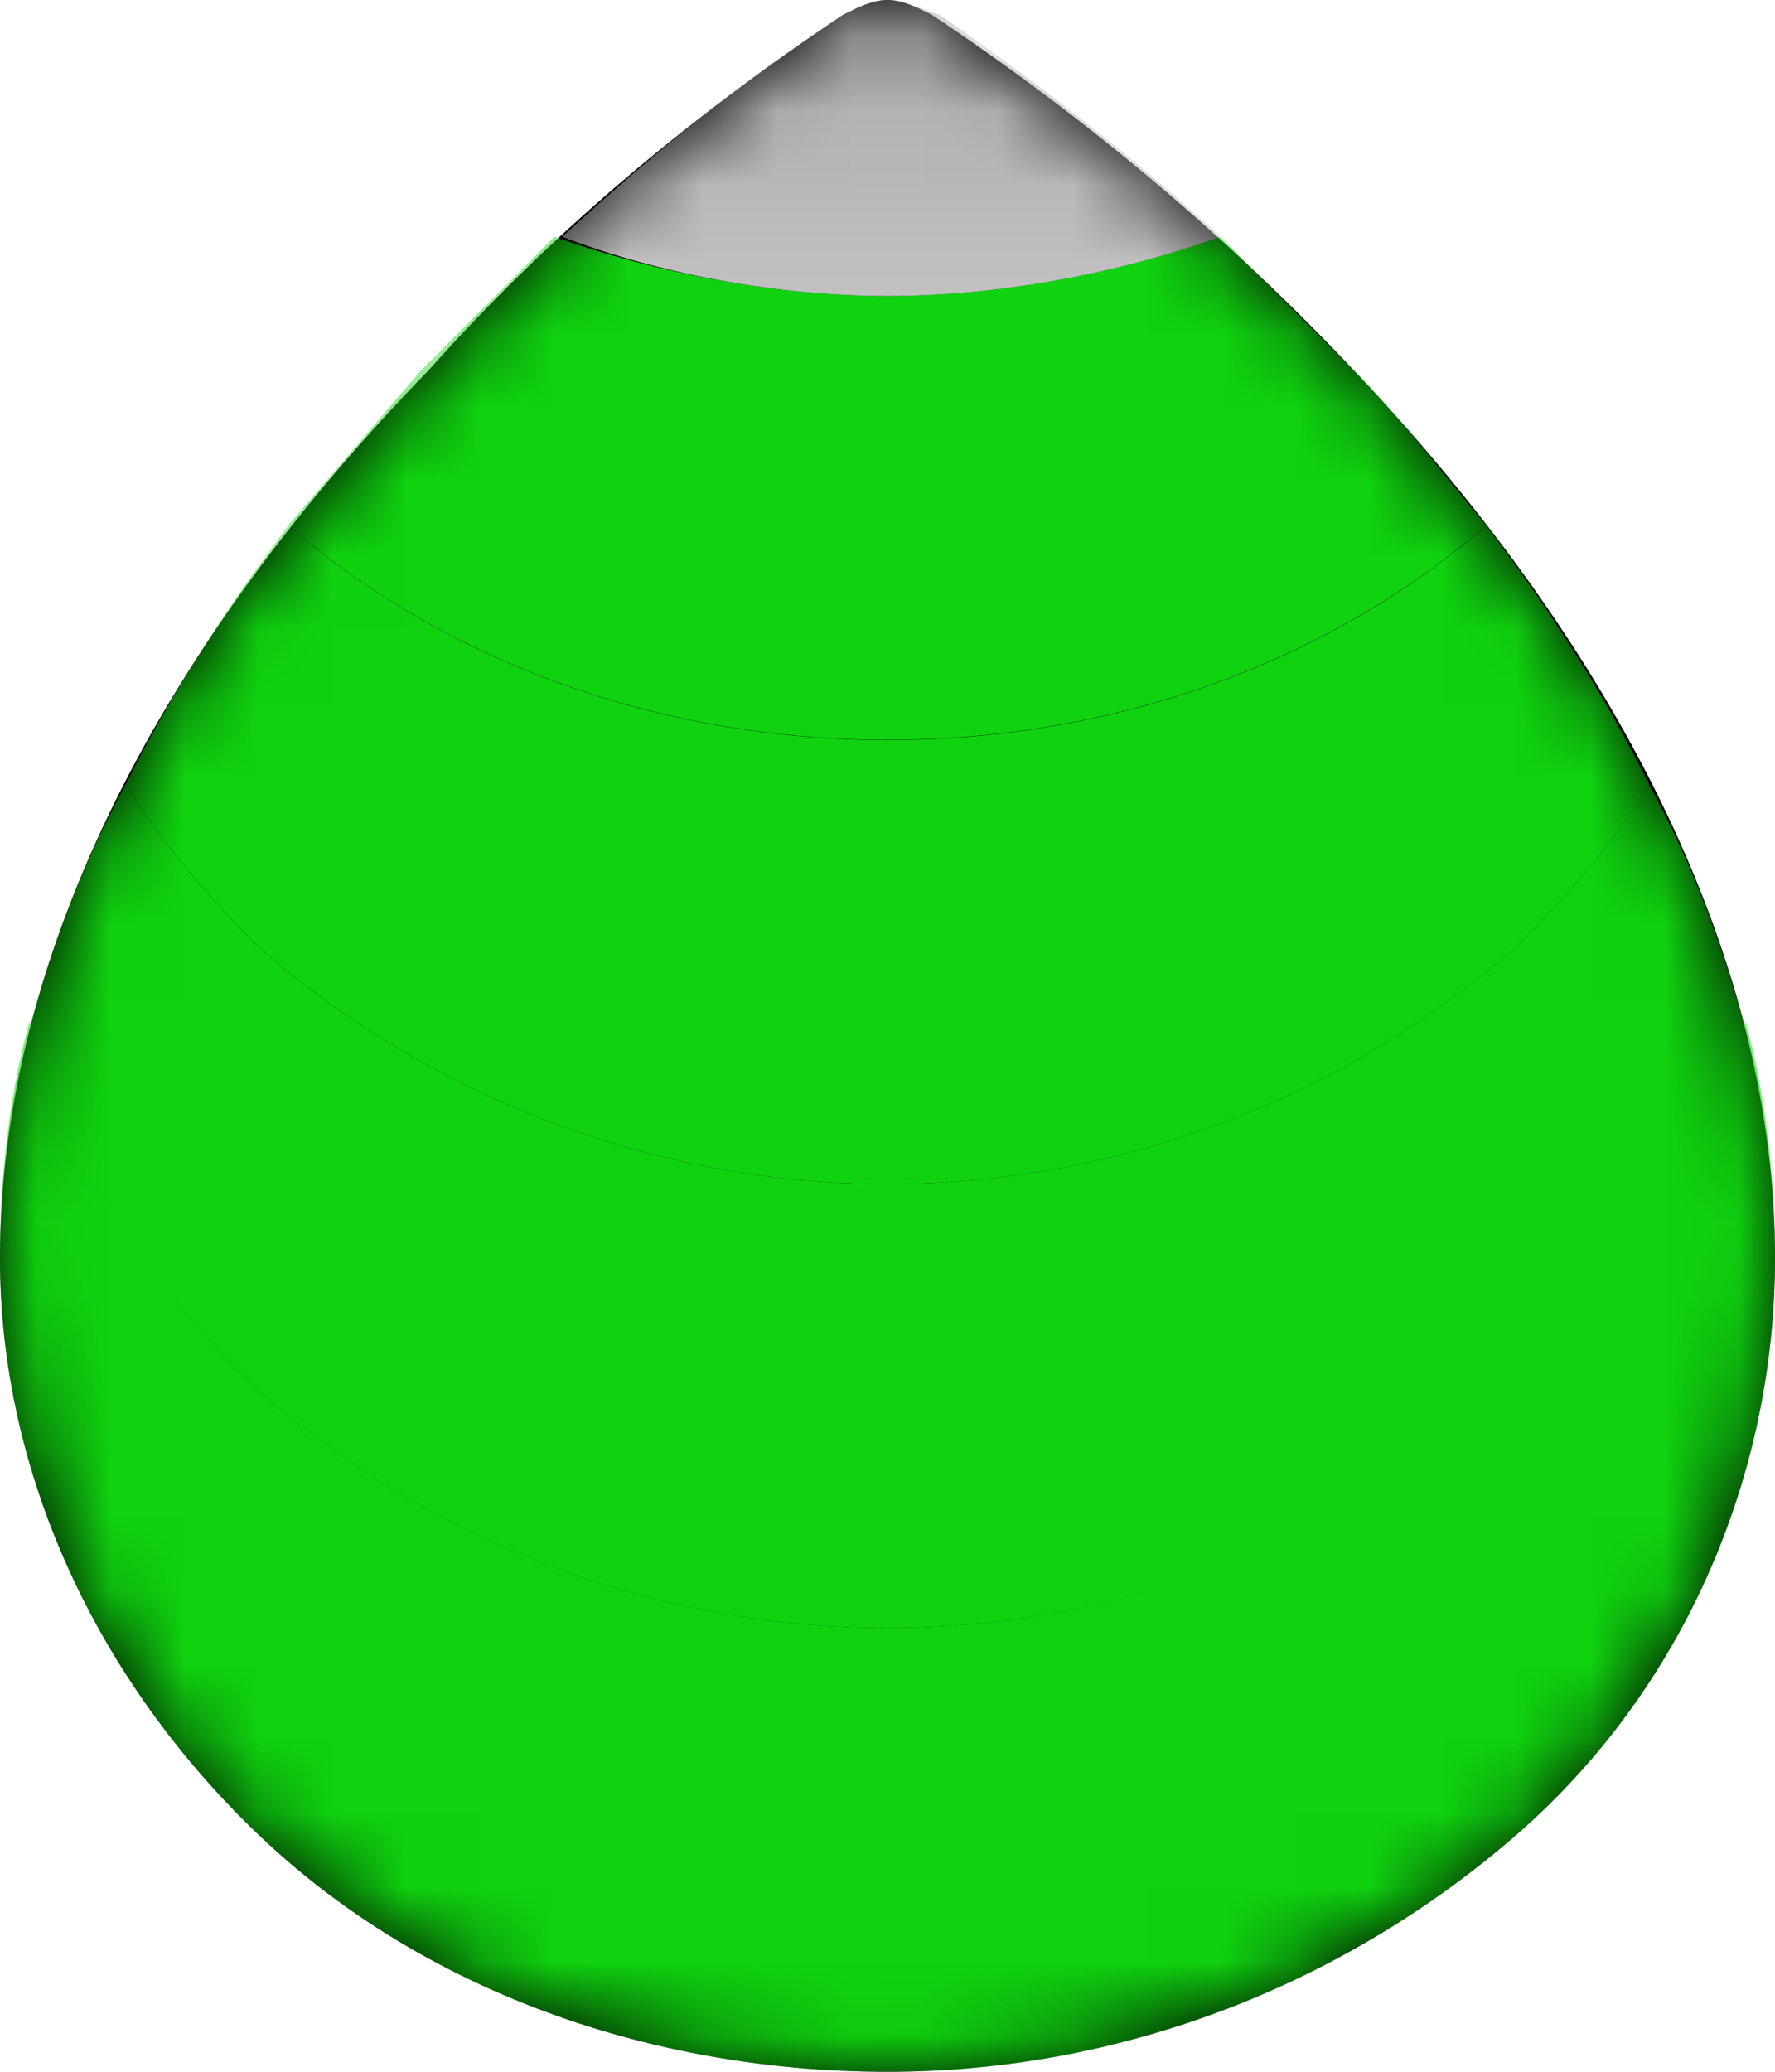
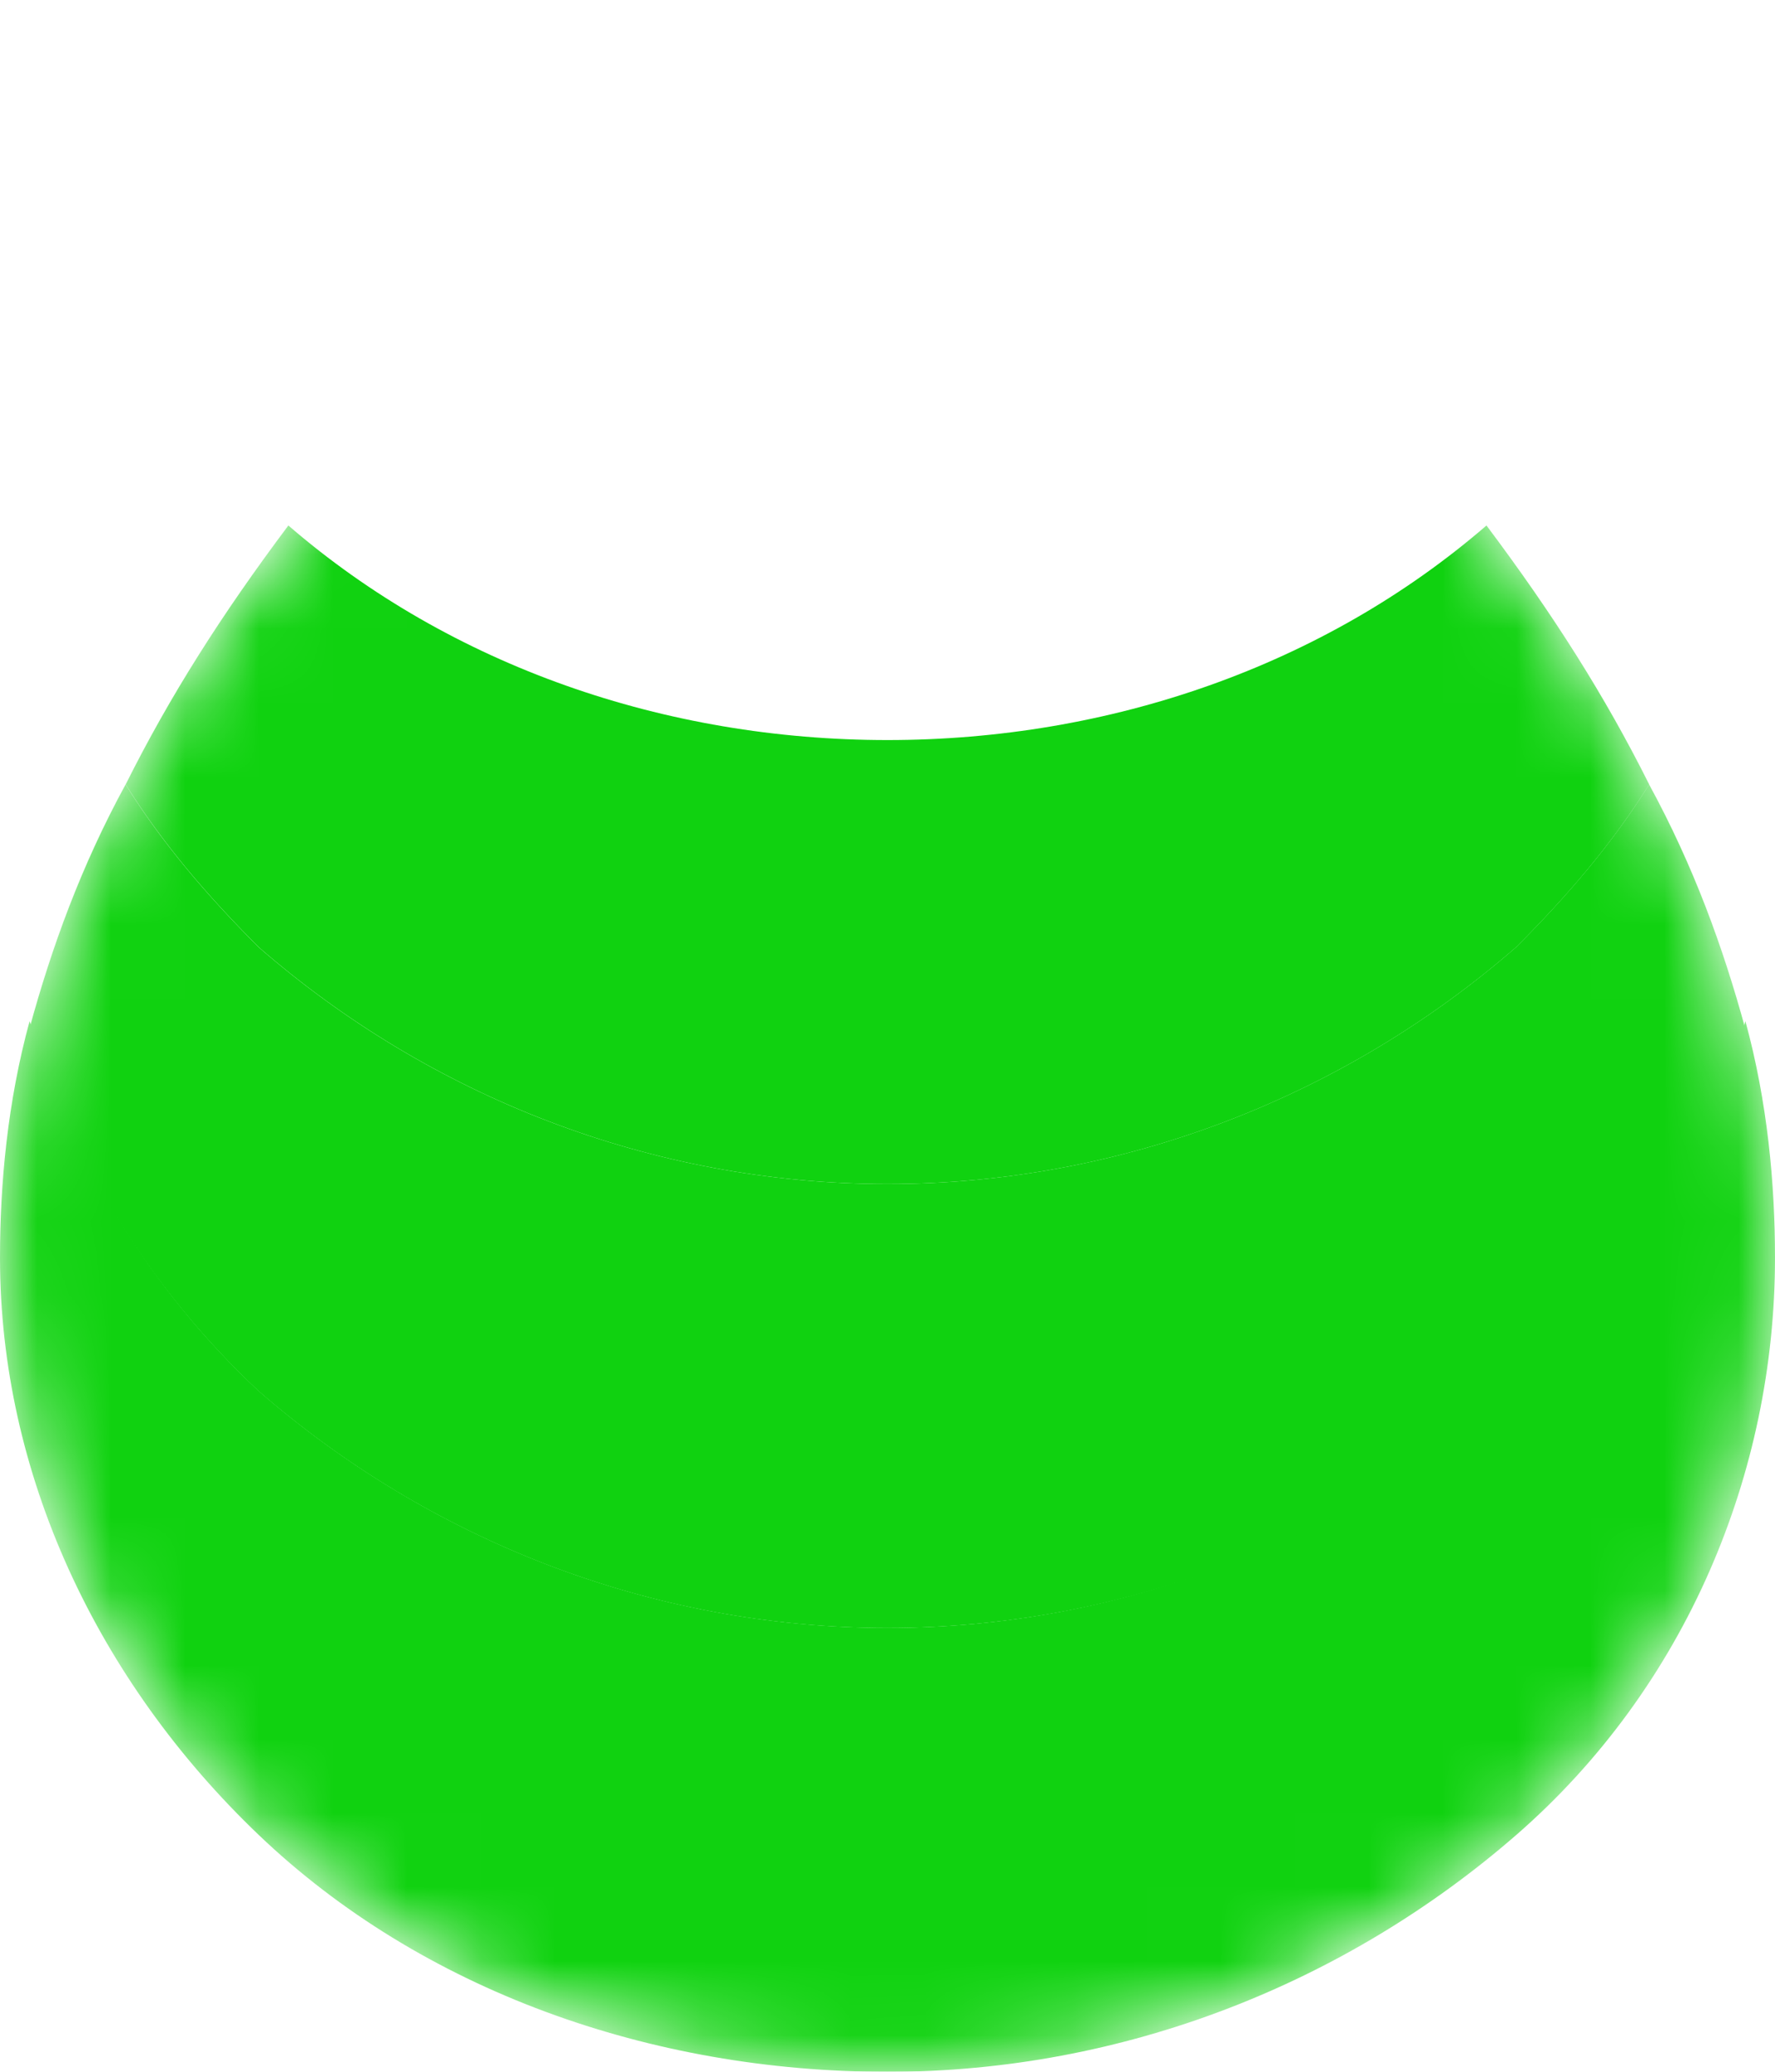
<svg xmlns="http://www.w3.org/2000/svg" width="24" height="28" viewBox="0 0 24 28" fill="none">
  <g clip-path="url(#clip0_4097_32612)">
-     <path d="M18.3 5C16.6 3.2 14.7 1.6 12.6 0.2C12.4 0.1 12.2 0 12 0C11.8 0 11.6 0.1 11.4 0.2C9.3 1.6 7.4 3.2 5.8 5C2 8.9 0 13.1 0 17C0 19.9 1.3 22.7 3.5 24.8C5.7 26.9 8.8 28 12 28C15.2 28 18.2 26.8 20.5 24.8C22.8 22.8 24 19.9 24 17C24 13.1 22 8.9 18.3 5Z" fill="black" />
    <mask id="mask0_4097_32612" style="mask-type:alpha" maskUnits="userSpaceOnUse" x="0" y="0" width="24" height="28">
      <path d="M18.3 5C16.6 3.2 14.7 1.6 12.6 0.2C12.4 0.1 12.2 0 12 0C11.8 0 11.6 0.1 11.4 0.2C9.3 1.6 7.4 3.2 5.8 5C2 8.9 0 13.1 0 17C0 19.9 1.3 22.7 3.5 24.8C5.7 26.9 8.8 28 12 28C15.2 28 18.2 26.8 20.5 24.8C22.8 22.8 24 19.9 24 17C24 13.1 22 8.9 18.3 5Z" fill="#AAAAAA" />
    </mask>
    <g mask="url(#mask0_4097_32612)">
      <g filter="url(#filter0_f_4097_32612)">
        <path d="M12 22.001C8.8 22.001 5.8 20.801 3.5 18.801C2 17.401 1 15.701 0.4 13.801C0.1 14.901 0 16.001 0 17.001C0 19.901 1.3 22.701 3.5 24.801C5.7 26.901 8.8 28.001 12 28.001C15.2 28.001 18.2 26.801 20.5 24.801C22.8 22.801 24 19.901 24 17.001C24 16.001 23.9 14.901 23.6 13.801C23.1 15.601 22 17.401 20.5 18.701C18.2 20.801 15.2 22.001 12 22.001Z" fill="#10D210" />
      </g>
      <g filter="url(#filter1_f_4097_32612)">
        <path d="M20.498 12.802C18.198 14.802 15.198 16.002 11.998 16.002C8.798 16.002 5.798 14.802 3.498 12.802C2.798 12.102 2.198 11.402 1.698 10.602C1.098 11.702 0.698 12.802 0.398 13.902C0.998 15.702 1.998 17.402 3.498 18.802C5.798 20.802 8.798 22.002 11.998 22.002C15.198 22.002 18.198 20.802 20.498 18.802C21.998 17.402 23.098 15.702 23.598 13.902C23.298 12.802 22.898 11.702 22.298 10.602C21.798 11.402 21.198 12.102 20.498 12.802Z" fill="#10D210" />
      </g>
      <g filter="url(#filter2_f_4097_32612)">
        <path d="M3.899 7.102C2.999 8.302 2.299 9.402 1.699 10.602C2.199 11.402 2.799 12.102 3.499 12.802C5.799 14.802 8.799 16.002 11.999 16.002C15.199 16.002 18.199 14.802 20.499 12.802C21.199 12.102 21.799 11.402 22.299 10.602C21.699 9.402 20.999 8.302 20.099 7.102C17.899 9.002 14.999 10.002 11.999 10.002C8.999 10.002 6.099 9.002 3.899 7.102Z" fill="#10D210" />
      </g>
      <g filter="url(#filter3_f_4097_32612)">
-         <path d="M16.498 3.199C15.098 3.699 13.498 3.999 11.998 3.999C10.498 3.999 8.898 3.699 7.498 3.199C6.898 3.799 6.298 4.399 5.698 4.999C5.098 5.699 4.498 6.399 3.898 7.099C6.098 8.999 8.998 9.999 11.998 9.999C14.998 9.999 17.898 8.999 20.098 7.099C19.498 6.399 18.998 5.699 18.298 4.999C17.698 4.399 17.098 3.799 16.498 3.199Z" fill="#10D210" />
-       </g>
-       <path d="M16.502 3.2C15.302 2.1 14.002 1.1 12.702 0.2C12.402 0.1 12.202 0 12.002 0C11.802 0 11.602 0.1 11.402 0.2C10.002 1.1 8.802 2.1 7.602 3.2C8.902 3.7 10.502 4 12.002 4C13.502 4 15.102 3.7 16.502 3.2Z" fill="url(#paint0_linear_4097_32612)" />
+         </g>
    </g>
  </g>
  <defs>
    <filter id="filter0_f_4097_32612" x="-4" y="9.801" width="32" height="22.199" filterUnits="userSpaceOnUse" color-interpolation-filters="sRGB">
      <feFlood flood-opacity="0" result="BackgroundImageFix" />
      <feBlend mode="normal" in="SourceGraphic" in2="BackgroundImageFix" result="shape" />
      <feGaussianBlur stdDeviation="2" result="effect1_foregroundBlur_4097_32612" />
    </filter>
    <filter id="filter1_f_4097_32612" x="-3.602" y="6.602" width="31.199" height="19.398" filterUnits="userSpaceOnUse" color-interpolation-filters="sRGB">
      <feFlood flood-opacity="0" result="BackgroundImageFix" />
      <feBlend mode="normal" in="SourceGraphic" in2="BackgroundImageFix" result="shape" />
      <feGaussianBlur stdDeviation="2" result="effect1_foregroundBlur_4097_32612" />
    </filter>
    <filter id="filter2_f_4097_32612" x="-2.301" y="3.102" width="28.602" height="16.898" filterUnits="userSpaceOnUse" color-interpolation-filters="sRGB">
      <feFlood flood-opacity="0" result="BackgroundImageFix" />
      <feBlend mode="normal" in="SourceGraphic" in2="BackgroundImageFix" result="shape" />
      <feGaussianBlur stdDeviation="2" result="effect1_foregroundBlur_4097_32612" />
    </filter>
    <filter id="filter3_f_4097_32612" x="-0.102" y="-0.801" width="24.199" height="14.801" filterUnits="userSpaceOnUse" color-interpolation-filters="sRGB">
      <feFlood flood-opacity="0" result="BackgroundImageFix" />
      <feBlend mode="normal" in="SourceGraphic" in2="BackgroundImageFix" result="shape" />
      <feGaussianBlur stdDeviation="2" result="effect1_foregroundBlur_4097_32612" />
    </filter>
    <linearGradient id="paint0_linear_4097_32612" x1="12.052" y1="0" x2="12.052" y2="4" gradientUnits="userSpaceOnUse">
      <stop stop-color="#AAAAAA" />
      <stop offset="1" stop-color="#C1C1C1" />
    </linearGradient>
    <clipPath id="clip0_4097_32612">
      <rect width="24" height="28" fill="white" />
    </clipPath>
  </defs>
</svg>